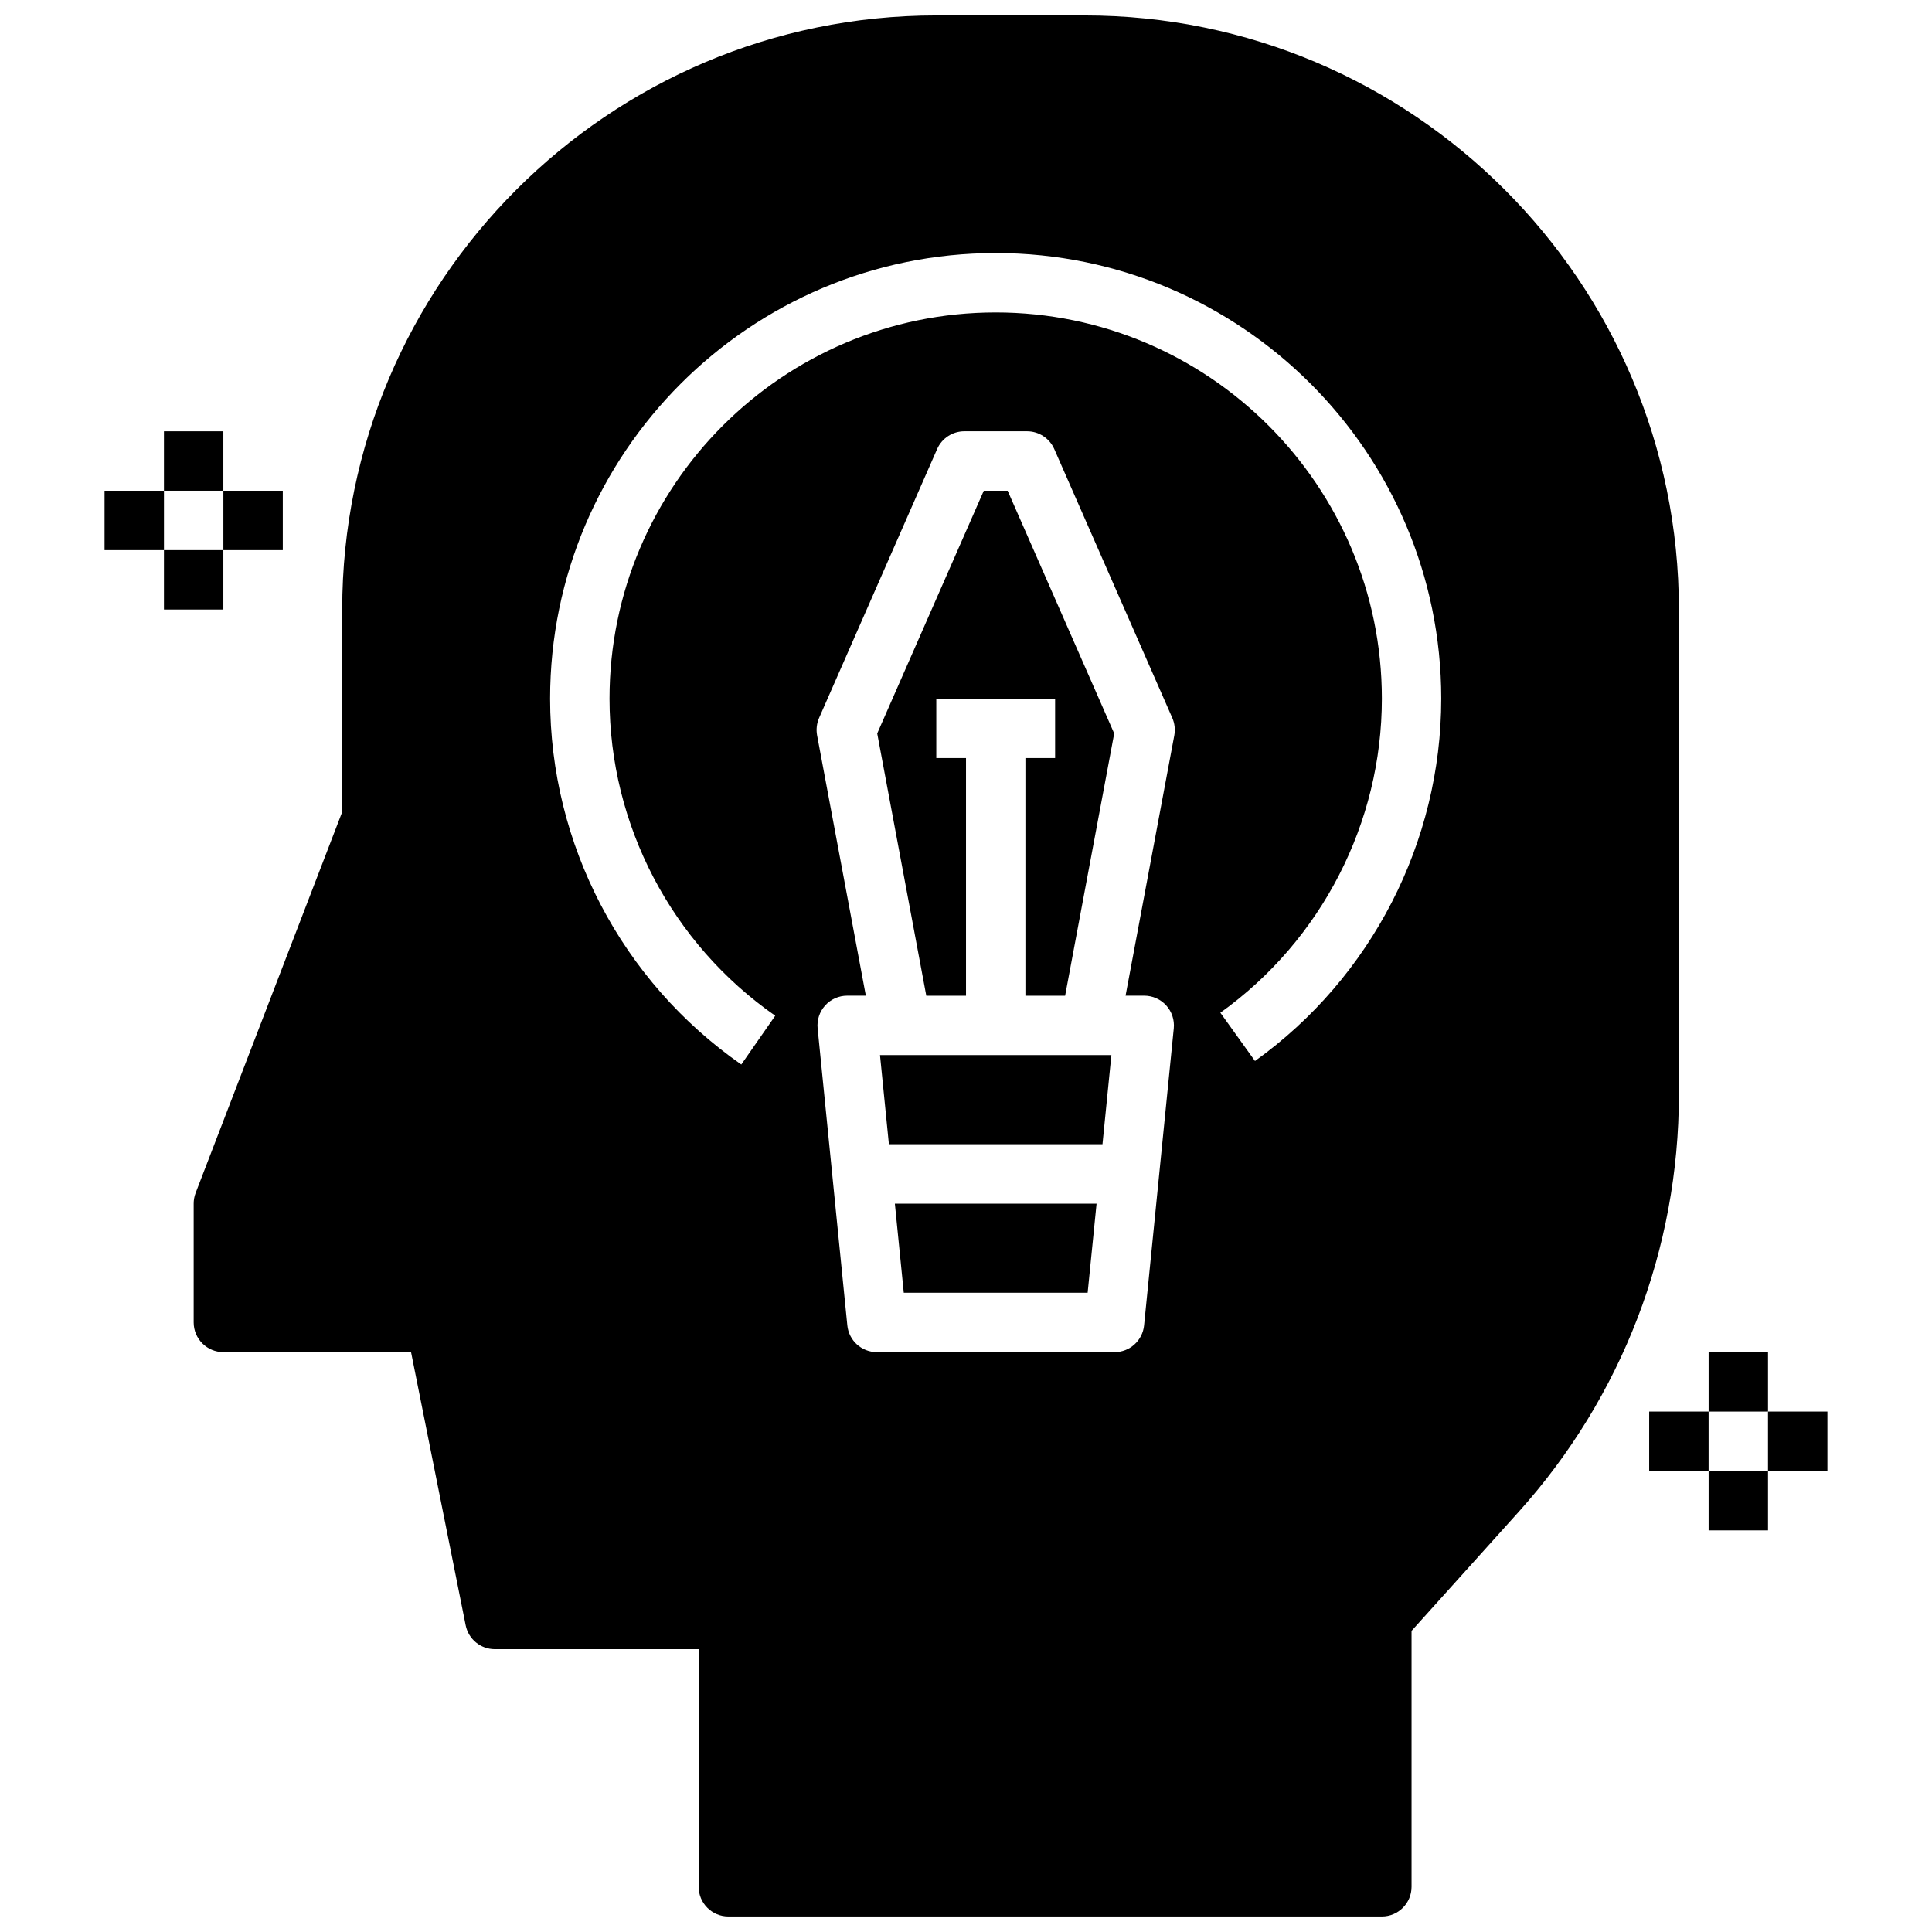
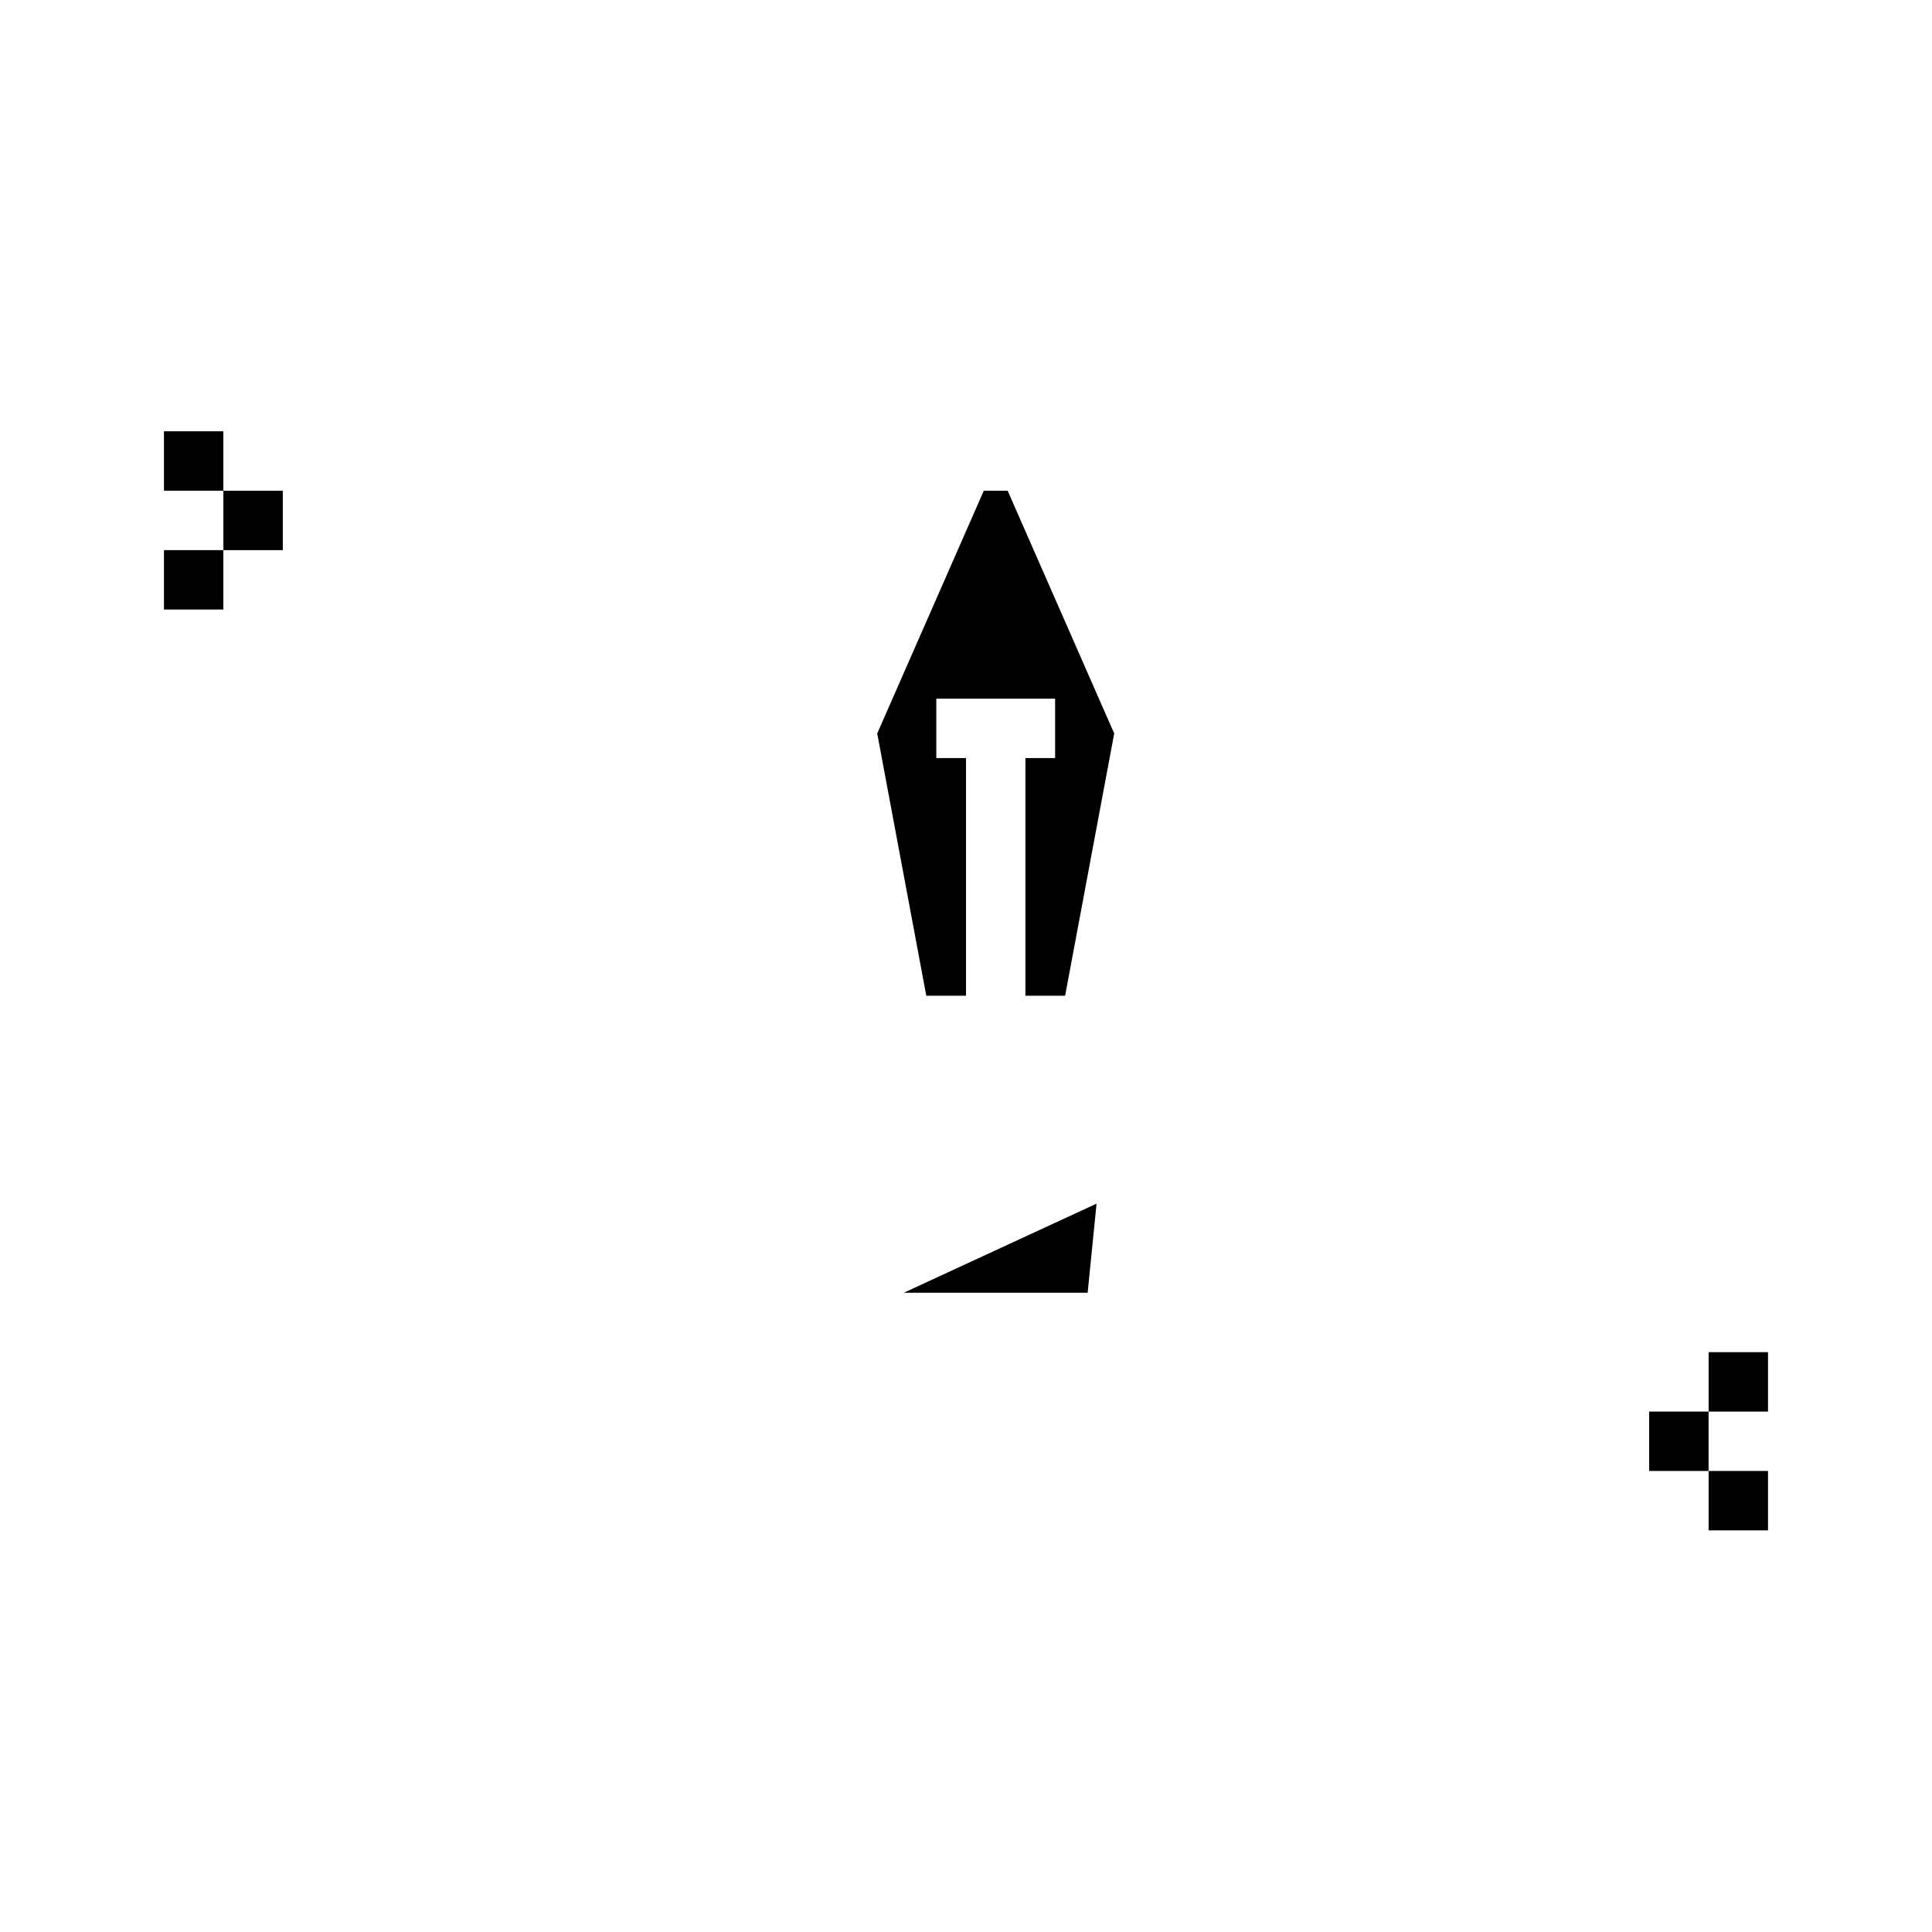
<svg xmlns="http://www.w3.org/2000/svg" width="800px" height="800px" version="1.1" viewBox="144 144 512 512">
  <defs>
    <clipPath id="a">
-       <path d="m195 148.09h394v503.81h-394z" />
-     </clipPath>
+       </clipPath>
  </defs>
-   <path d="m382.94 423.61h-5.731l2.359 23.617h56.602l2.359-23.617z" />
-   <path d="m383.51 486.59h48.727l2.363-23.613h-53.453z" />
+   <path d="m383.51 486.59h48.727l2.363-23.613z" />
  <path d="m404.71 274.05-28.238 64.328 13.004 69.496h10.527v-62.977h-7.875v-15.746h31.488v15.746h-7.871v62.977h10.523l13.008-69.496-28.238-64.328z" />
  <g clip-path="url(#a)">
    <path d="m431.49 148.09h-39.359c-86.816 0-157.44 70.629-157.44 157.44v53.641l-38.844 100.97c-0.344 0.898-0.52 1.859-0.52 2.828v31.488c0 4.344 3.519 7.871 7.871 7.871h49.734l14.477 72.391c0.742 3.684 3.973 6.328 7.727 6.328h54.016v62.977c0 4.344 3.519 7.871 7.871 7.871h173.18c4.352 0 7.871-3.527 7.871-7.871v-67.824l28.41-31.566c27.375-30.41 42.441-69.691 42.441-110.59v-128.51c0-86.812-70.625-157.44-157.44-157.44zm23.715 190.79-12.918 68.984h4.945c2.219 0 4.344 0.945 5.832 2.59 1.488 1.645 2.219 3.848 2 6.07l-7.871 78.719c-0.402 4.023-3.785 7.086-7.832 7.086h-62.977c-4.047 0-7.43-3.062-7.832-7.086l-7.871-78.719c-0.219-2.211 0.504-4.418 2-6.07 1.492-1.652 3.609-2.59 5.832-2.59h4.945l-12.918-68.984c-0.285-1.559-0.102-3.164 0.527-4.613l31.285-71.266c1.258-2.859 4.094-4.707 7.211-4.707h16.617c3.117 0 5.953 1.852 7.211 4.707l31.285 71.266c0.625 1.449 0.812 3.055 0.527 4.613zm21.383 86.301-9.18-12.801c26.805-19.199 42.801-50.316 42.801-83.238 0-56.426-45.91-102.34-102.34-102.34-56.426 0-102.34 45.91-102.34 102.34 0 33.465 16.422 64.883 43.918 84.035l-8.996 12.926c-31.727-22.105-50.668-58.348-50.668-96.961 0-65.109 52.973-118.08 118.08-118.08s118.08 52.973 118.08 118.08c-0.004 37.984-18.461 73.891-49.367 96.039z" />
  </g>
  <path d="m187.45 258.3h15.742v15.742h-15.742z" />
  <path d="m187.45 289.79h15.742v15.742h-15.742z" />
  <path d="m203.2 274.05h15.742v15.742h-15.742z" />
-   <path d="m171.71 274.05h15.742v15.742h-15.742z" />
  <path d="m596.8 502.34h15.742v15.742h-15.742z" />
  <path d="m596.8 533.82h15.742v15.742h-15.742z" />
-   <path d="m612.54 518.08h15.742v15.742h-15.742z" />
  <path d="m581.05 518.08h15.742v15.742h-15.742z" />
</svg>